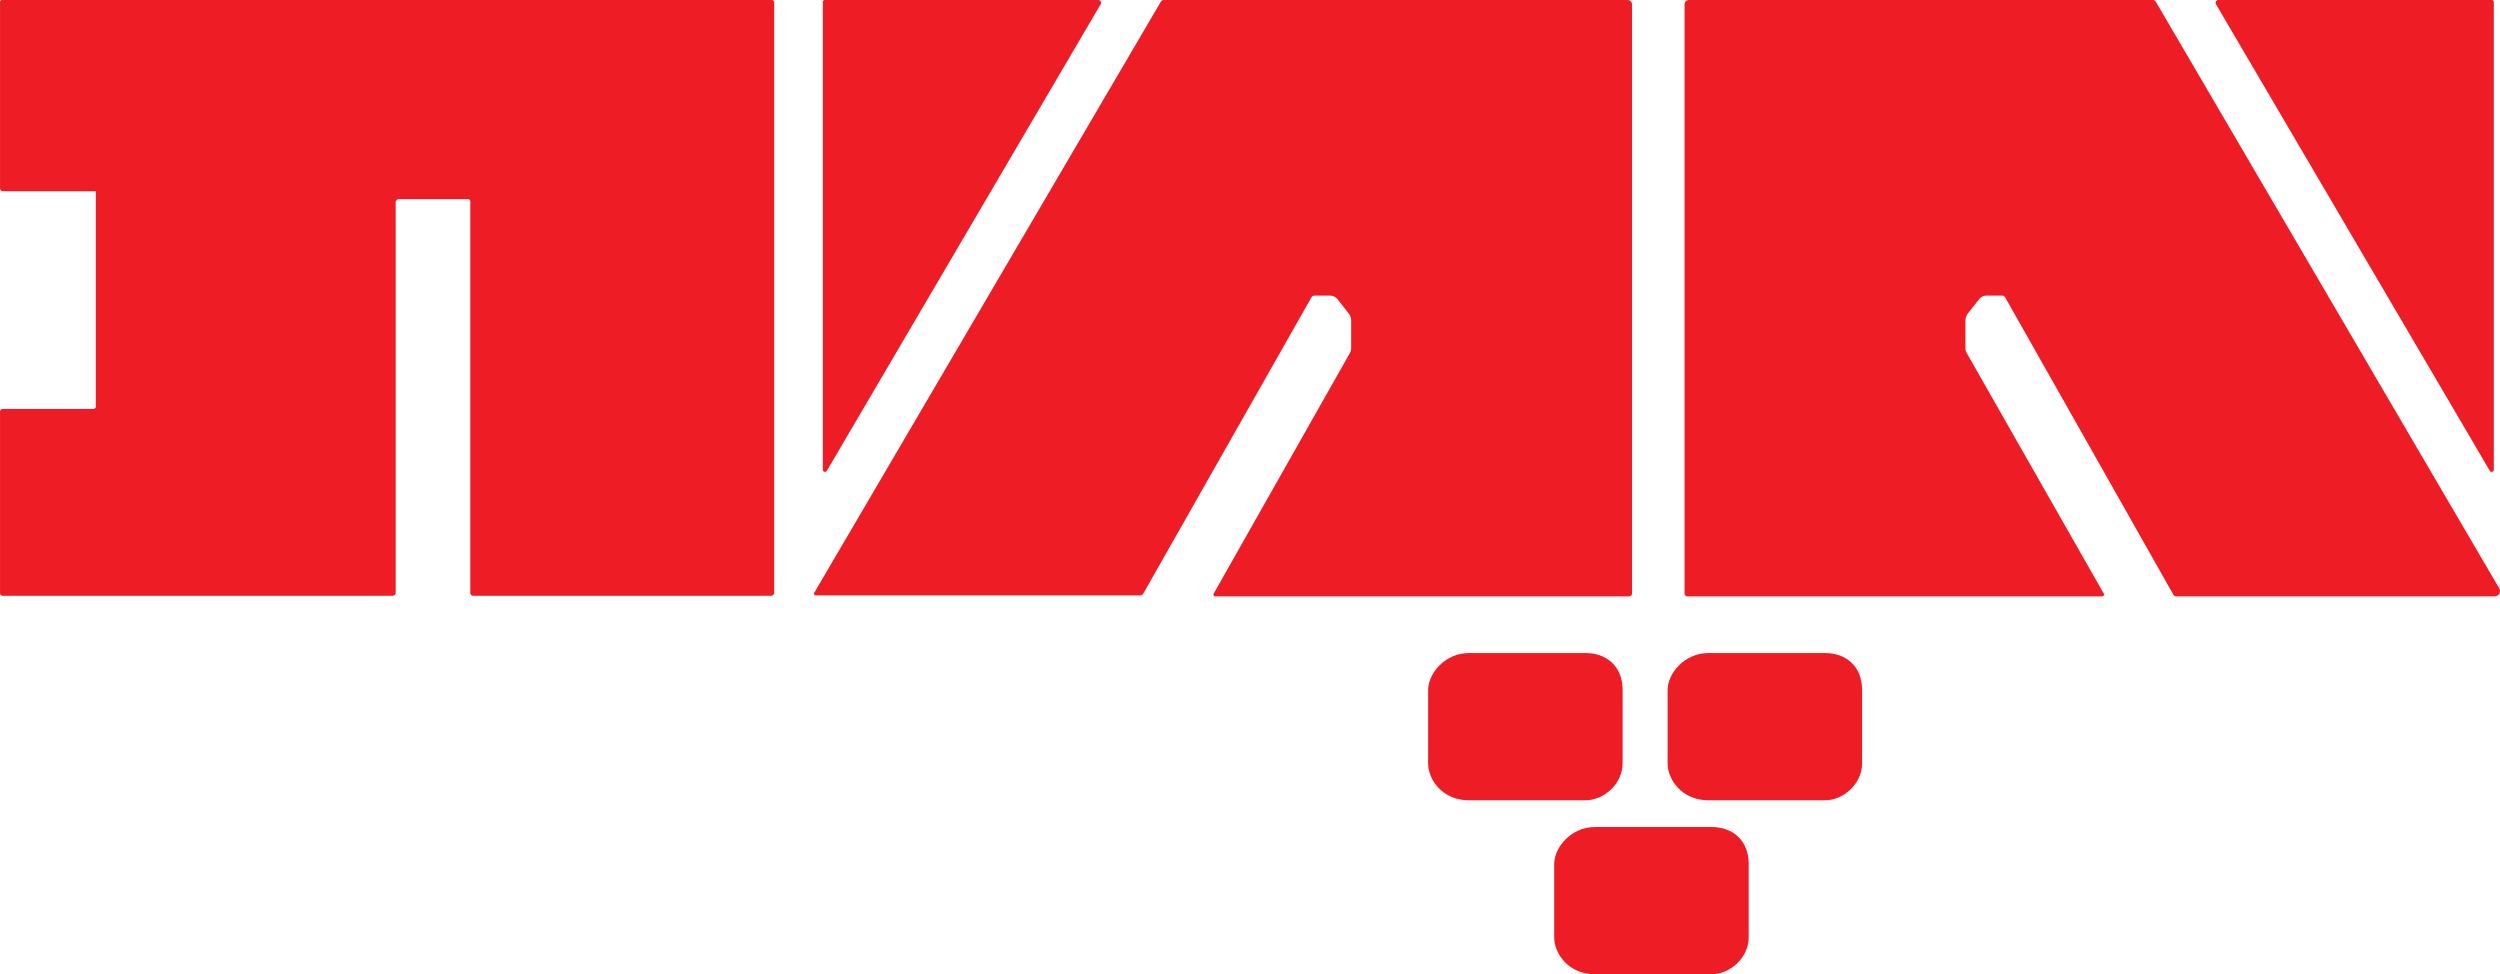
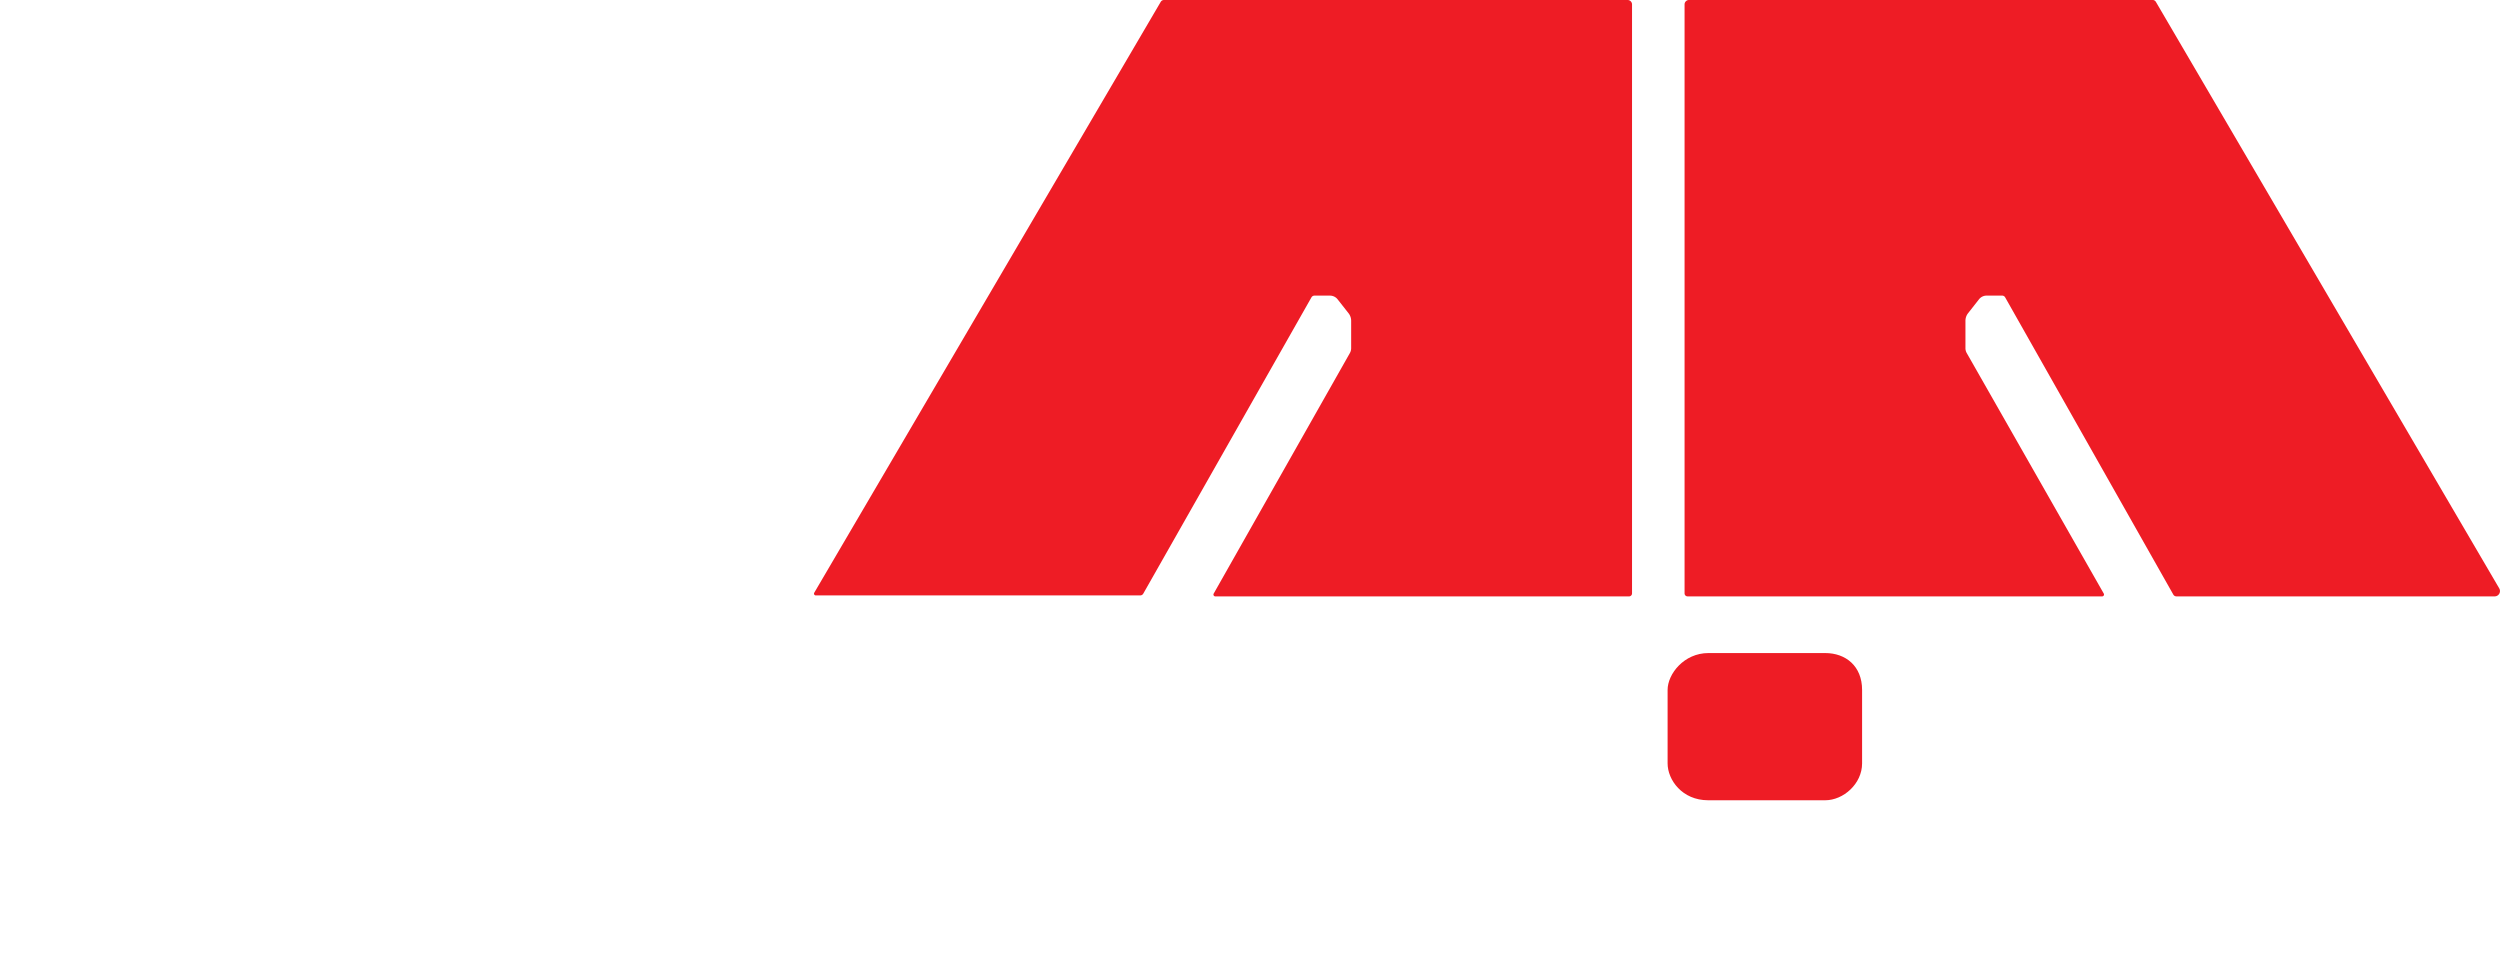
<svg xmlns="http://www.w3.org/2000/svg" width="574.27" height="223.78" version="1.1" viewBox="0 0 574.27 223.78">
  <g transform="translate(0 -29.216)" fill="#ee1c25">
-     <path d="m177.25 29.216-176.78 2e-3a0.464 0.464 135 0 0-0.464 0.464v42.78a0.685 0.685 45 0 0 0.685 0.685h21.316v49.436a0.575 0.575 135 0 1-0.575 0.575h-20.835a0.591 0.591 135 0 0-0.591 0.591v41.719a0.602 0.602 45 0 0 0.602 0.602h89.631a0.651 0.651 135 0 0 0.651-0.651v-89.755a0.703 0.703 135 0 1 0.703-0.703h15.931a0.508 0.508 45 0 1 0.508 0.508v89.945a0.657 0.657 45 0 0 0.657 0.657h68.393a0.754 0.754 135 0 0 0.754-0.754v-135.52a0.582 0.582 45 0 0-0.582-0.582z" fill-rule="evenodd" stroke-linecap="round" stroke-linejoin="round" stroke-width=".414" style="paint-order:stroke fill markers" />
-     <path d="m189.5 29.217 62.786 7.71e-4a0.64 0.64 60.204 0 1 0.552 0.964l-62.909 107.19a0.492 0.492 15.204 0 1-0.917-0.249v-107.42a0.488 0.488 135 0 1 0.488-0.488z" />
    <path d="m266.63 29.64-79.591 135.73a0.411 0.411 60.193 0 0 0.355 0.62h74.514a0.822 0.822 149.79 0 0 0.714-0.416l38.625-68.046a0.8 0.8 149.79 0 1 0.696-0.405h3.57a2.218 2.218 25.92 0 1 1.744 0.848l2.513 3.198a2.811 2.811 70.92 0 1 0.601 1.737v6.297a2.265 2.265 104.76 0 1-0.294 1.116l-31.284 55.251a0.431 0.431 59.76 0 0 0.375 0.644h95.035a0.688 0.688 135 0 0 0.688-0.688v-135.29a1.021 1.021 45 0 0-1.021-1.021h-106.5a0.854 0.854 150.19 0 0-0.736 0.422z" />
-     <path d="m572.36 29.216-62.786 7.71e-4a0.64 0.64 119.8 0 0-0.552 0.964l62.909 107.19a0.492 0.492 164.8 0 0 0.917-0.249v-107.42a0.488 0.488 45 0 0-0.488-0.488z" />
    <path d="m495.22 29.639 78.876 134.73a1.223 1.223 119.83 0 1-1.055 1.841h-73.099a0.82 0.82 30.249 0 1-0.714-0.416l-38.626-68.269a0.799 0.799 30.249 0 0-0.695-0.406h-3.57a2.218 2.218 154.08 0 0-1.744 0.848l-2.513 3.198a2.811 2.811 109.08 0 0-0.601 1.737v6.297a2.252 2.252 75.164 0 0 0.295 1.115l31.48 55.253a0.43 0.43 120.16 0 1-0.374 0.643h-95.234a0.688 0.688 45 0 1-0.688-0.688v-135.29a1.021 1.021 135 0 1 1.021-1.021h106.5a0.853 0.853 29.827 0 1 0.736 0.422z" />
-     <path d="m337.42 179.23h26.844c4.688 0 8.462 2.979 8.462 8.462v16.887c0 4.688-4.305 8.462-8.462 8.462h-26.911c-5.969 0-9.302-4.702-9.302-8.462v-16.887c0-3.657 3.774-8.462 9.369-8.462z" fill-rule="evenodd" stroke-linecap="round" stroke-linejoin="round" stroke-width=".464" style="paint-order:stroke fill markers" />
-     <path d="m366.38 219.19h26.844c4.688 0 8.462 2.979 8.462 8.462v16.887c0 4.688-4.305 8.462-8.462 8.462h-26.911c-5.969 0-9.302-4.702-9.302-8.462v-16.887c0-3.657 3.774-8.462 9.369-8.462z" fill-rule="evenodd" stroke-linecap="round" stroke-linejoin="round" stroke-width=".464" style="paint-order:stroke fill markers" />
    <path d="m392.43 179.23h26.844c4.688 0 8.462 2.979 8.462 8.462v16.887c0 4.688-4.305 8.462-8.462 8.462h-26.911c-5.969 0-9.302-4.702-9.302-8.462v-16.887c0-3.657 3.774-8.462 9.369-8.462z" fill-rule="evenodd" stroke-linecap="round" stroke-linejoin="round" stroke-width=".464" style="paint-order:stroke fill markers" />
  </g>
</svg>